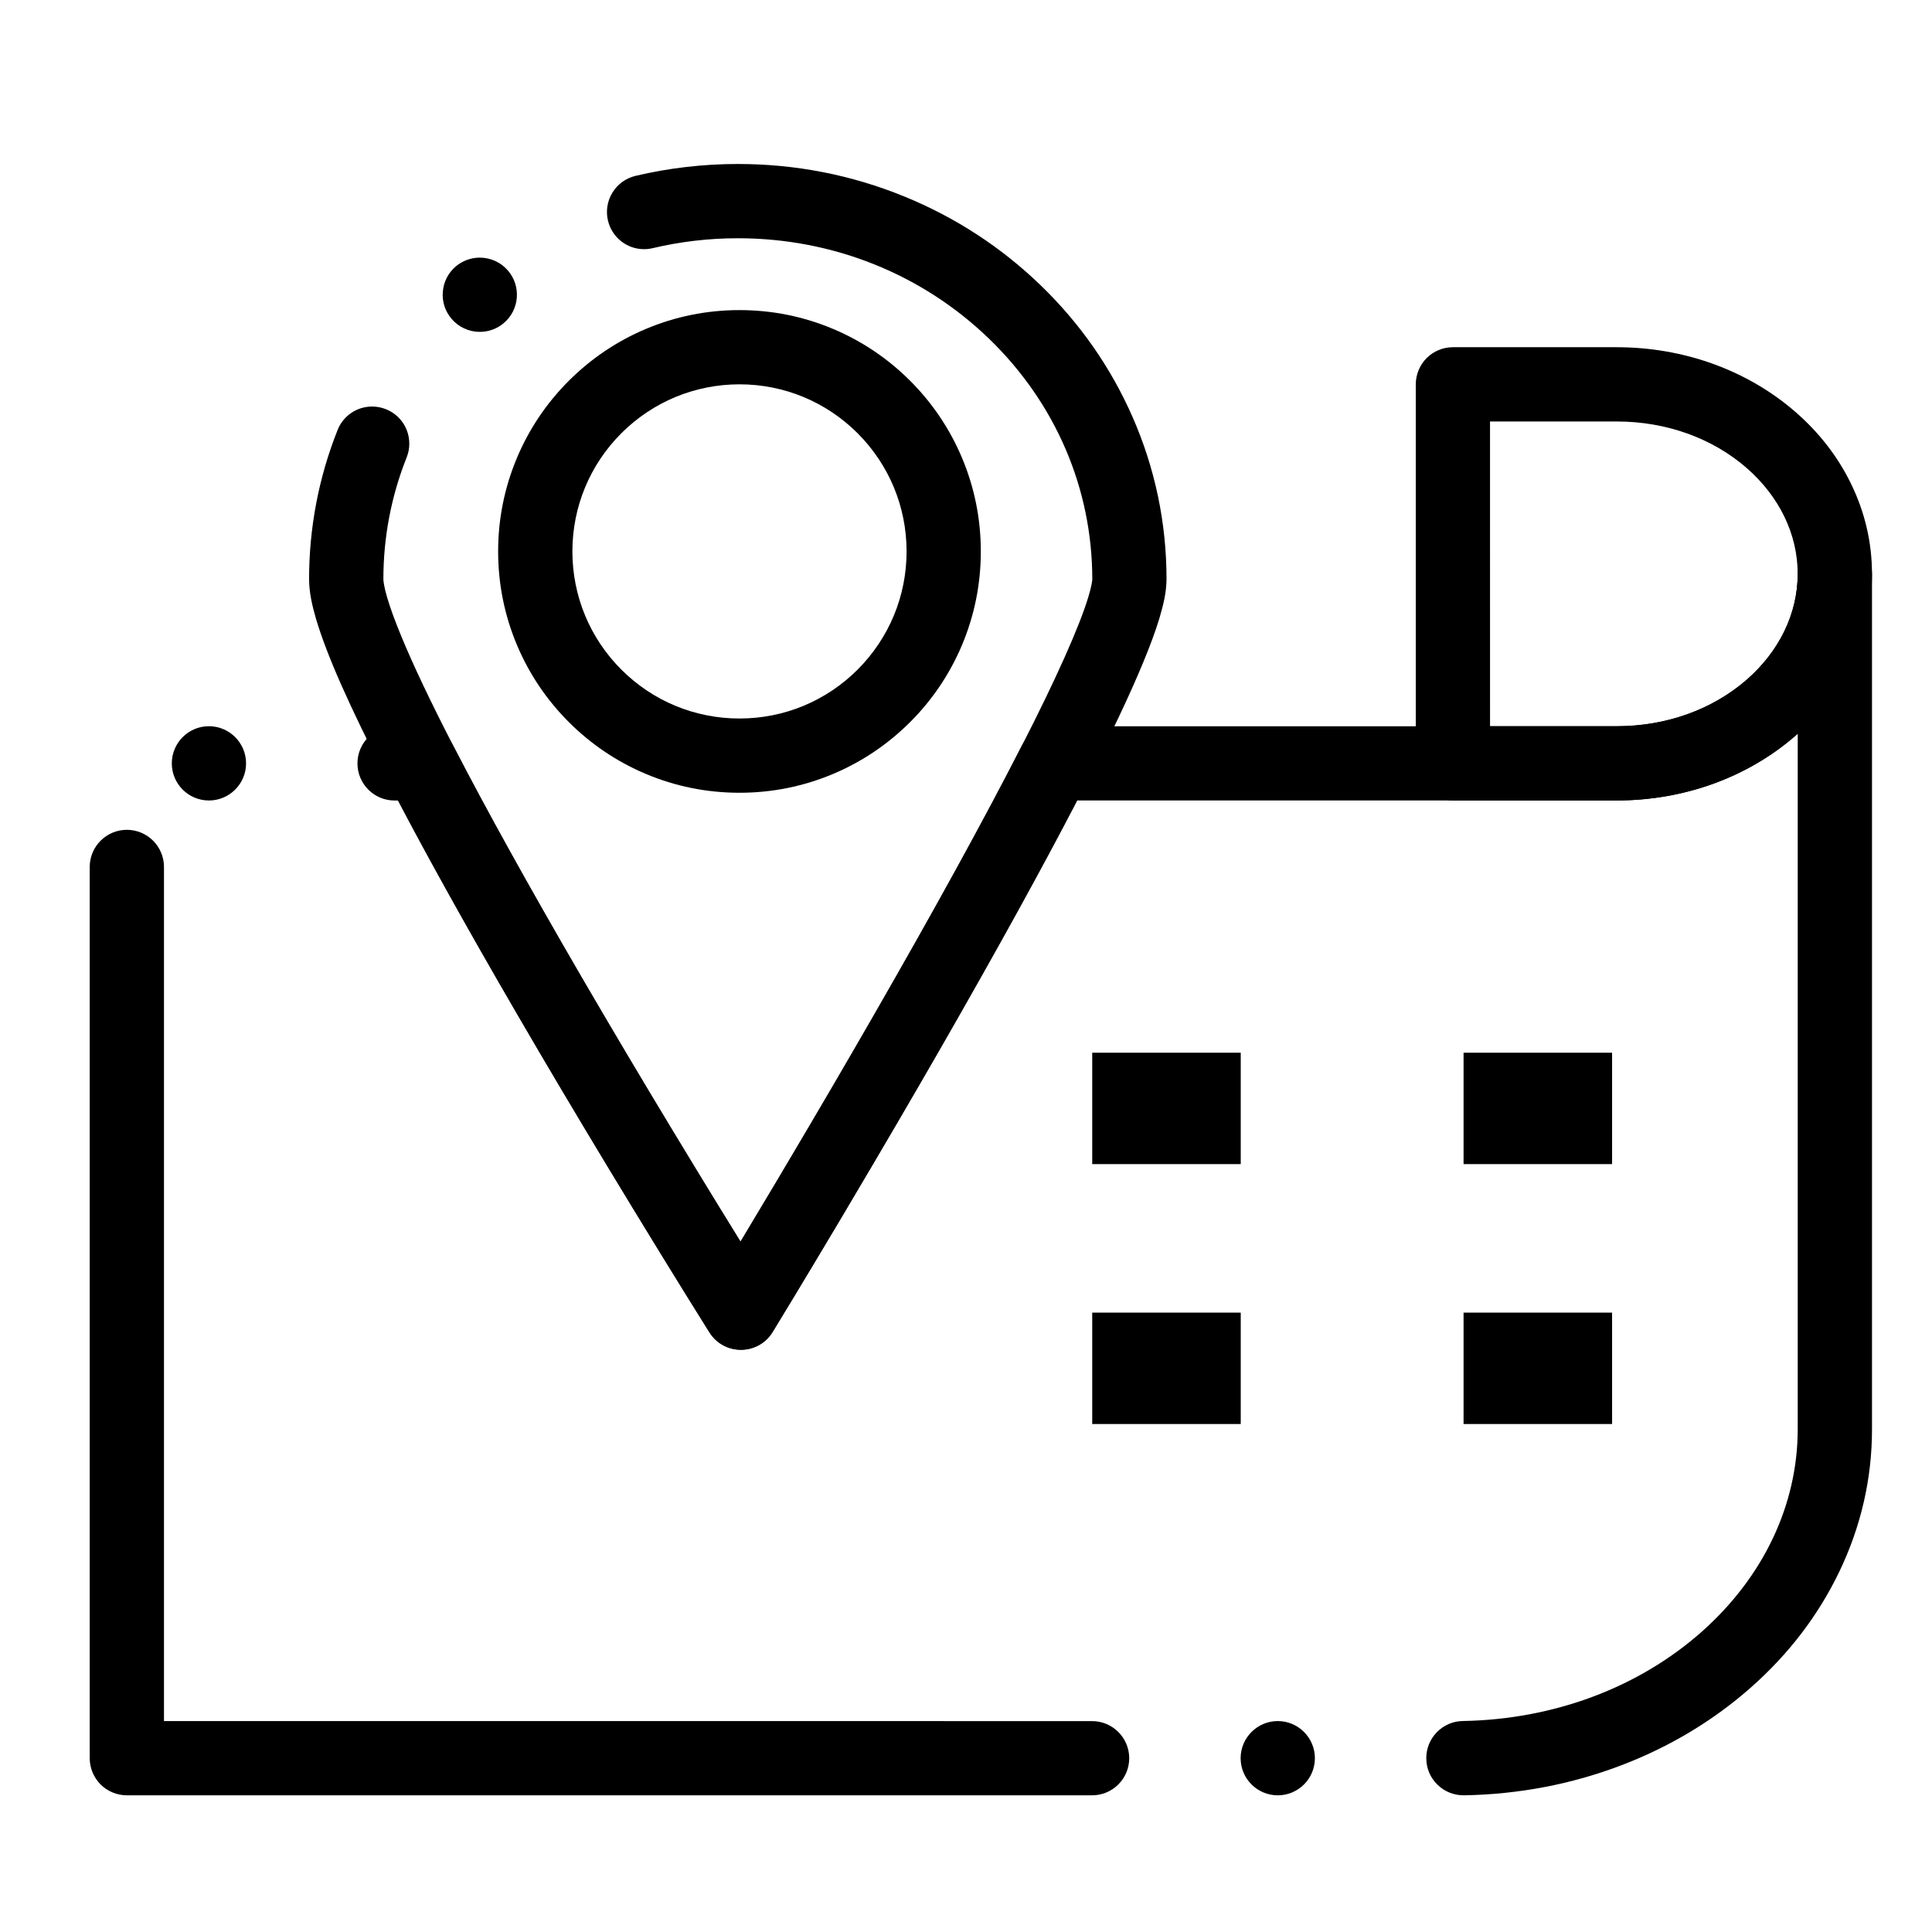
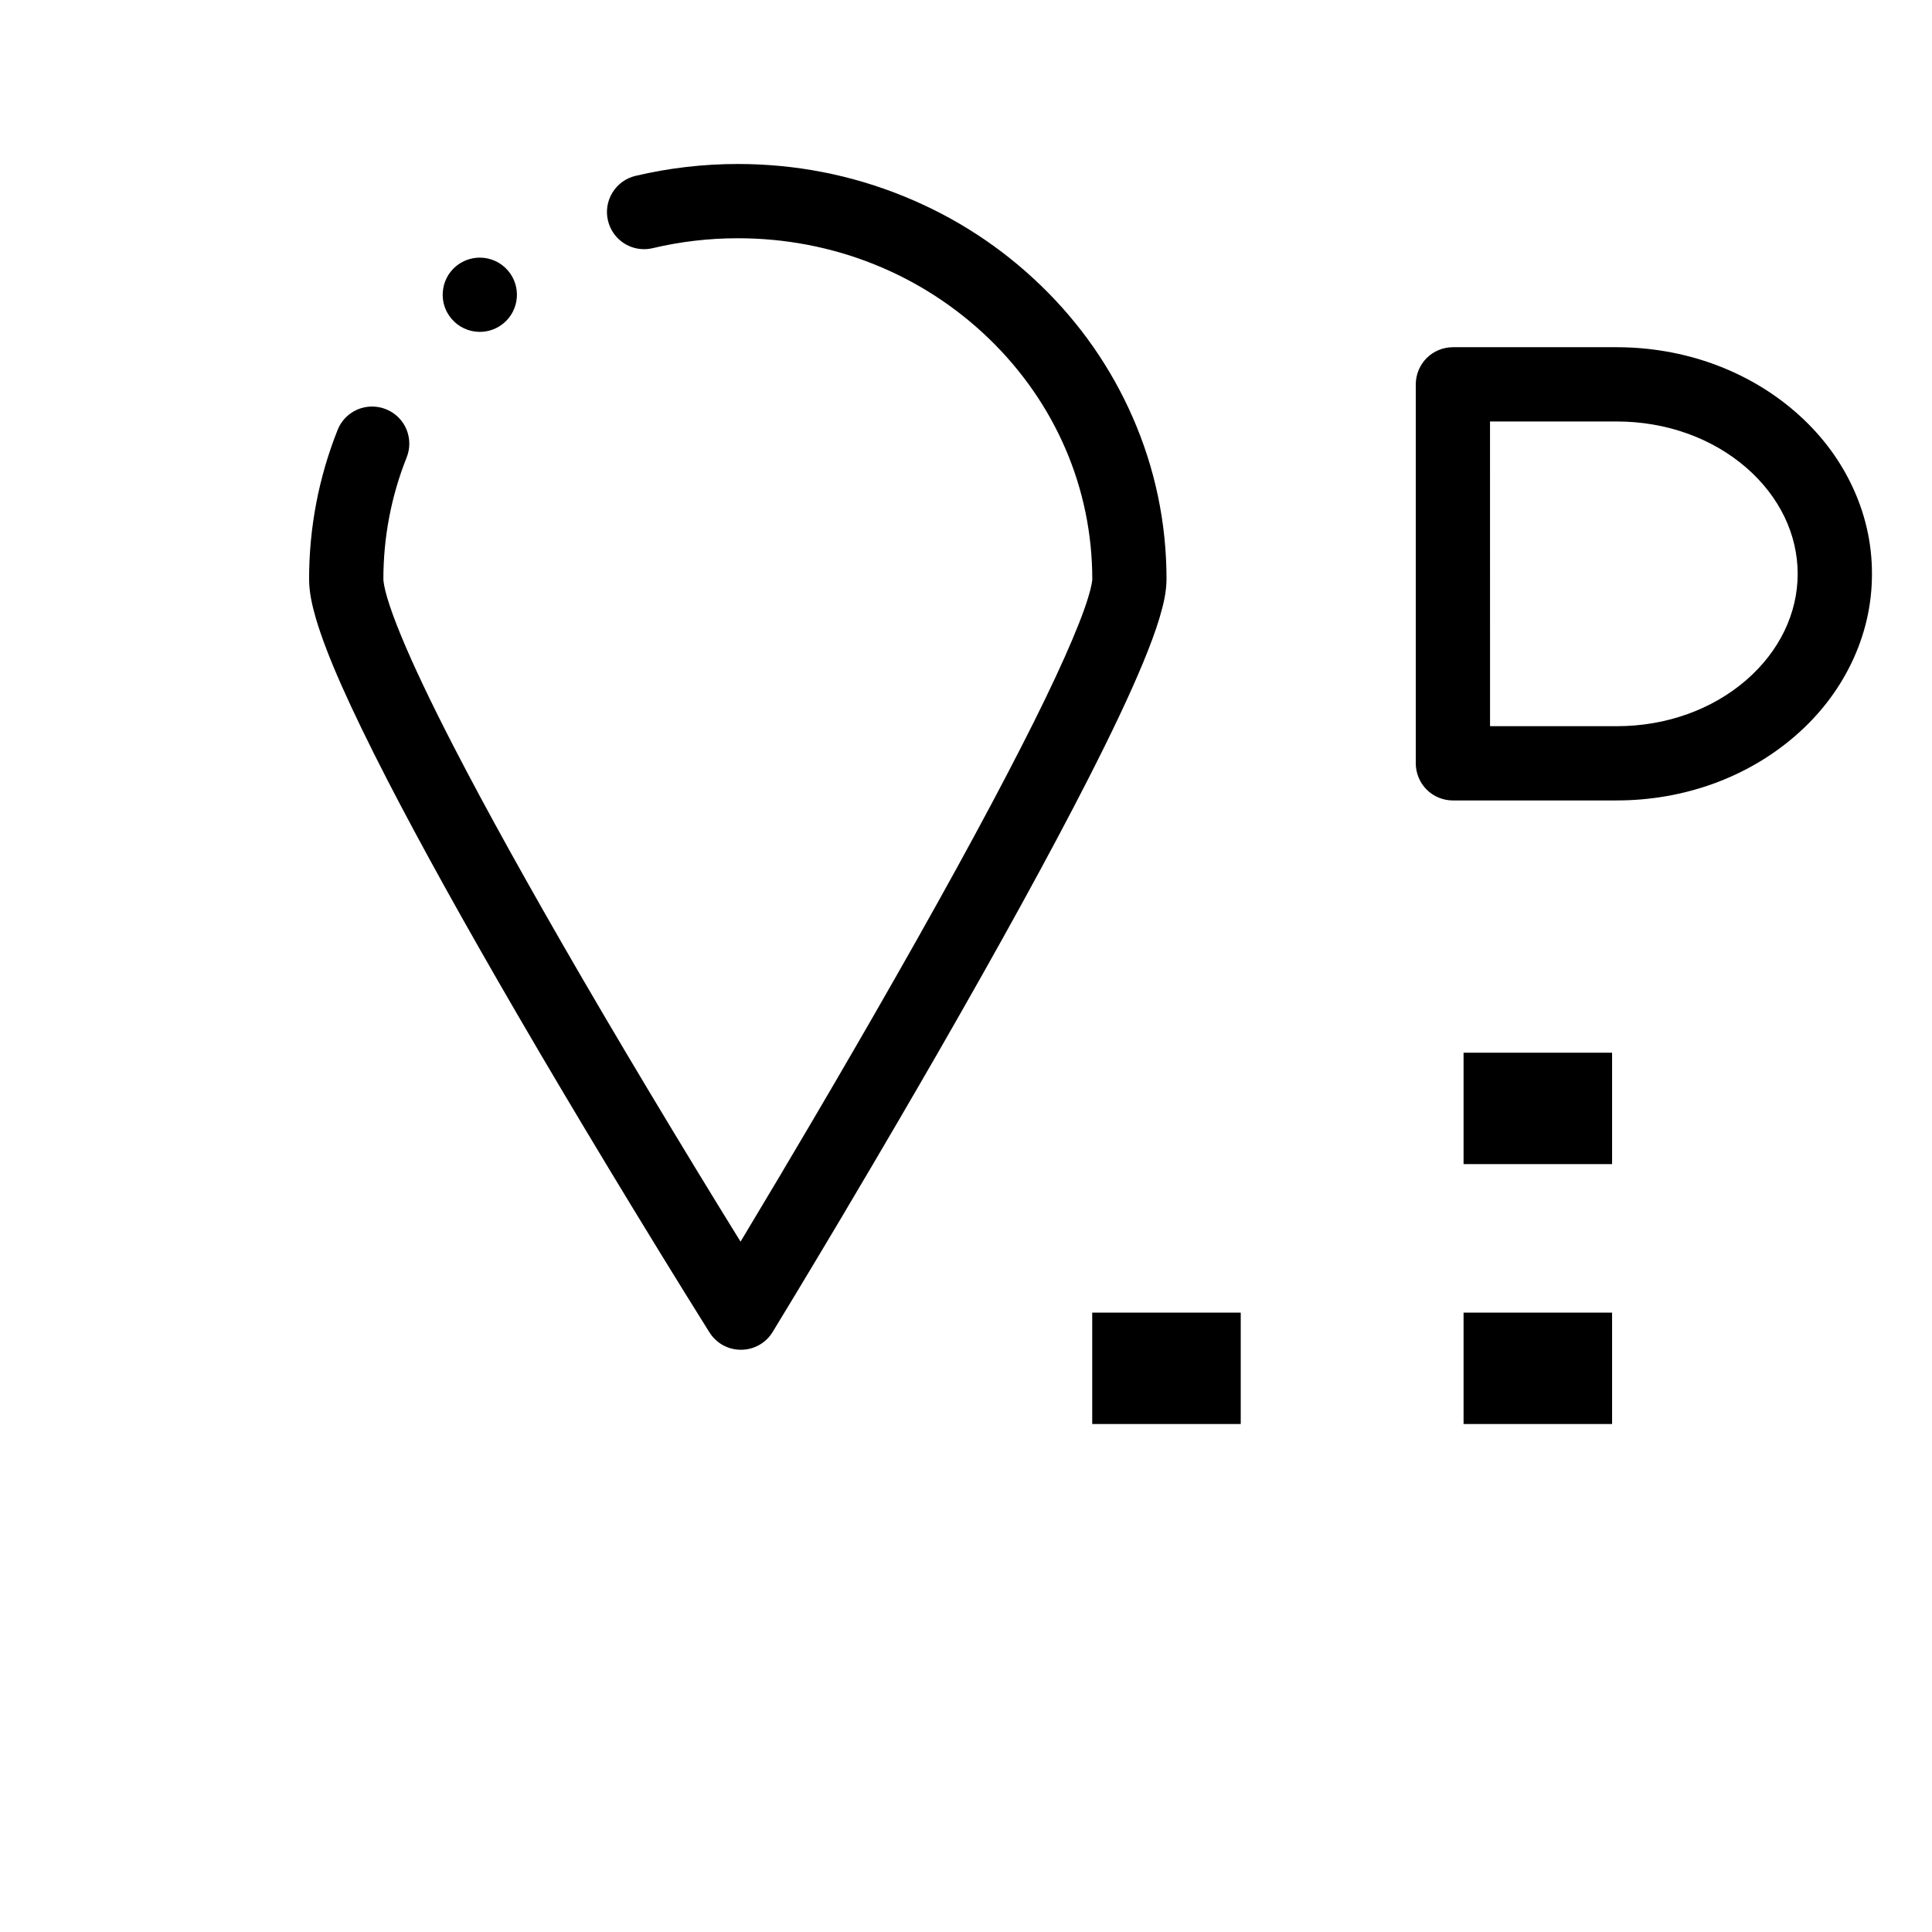
<svg xmlns="http://www.w3.org/2000/svg" fill="#000000" width="800px" height="800px" version="1.1" viewBox="144 144 512 512">
  <g>
-     <path d="m482.62 619.78c-5.422 0-9.84-4.406-9.84-9.84 0-5.422 4.418-9.84 9.84-9.84 5.434 0 9.84 4.418 9.84 9.84 0 5.43-4.41 9.84-9.84 9.84zm-49.203 0h-255.8c-2.59 0-5.125-1.043-6.957-2.875-1.832-1.84-2.883-4.367-2.883-6.965v-236.19c0-5.434 4.418-9.84 9.84-9.84s9.84 4.41 9.84 9.84v226.35l245.96 0.012c5.422 0 9.84 4.41 9.84 9.832 0 5.426-4.418 9.836-9.84 9.836zm98.402-0.012c-2.598 0-5.039-1.004-6.898-2.824-1.852-1.82-2.894-4.25-2.941-6.848v-0.129c-0.012-2.598 0.984-5.059 2.805-6.918 1.82-1.867 4.262-2.922 6.867-2.961 24.07-0.414 46.562-8.816 63.32-23.656 16.395-14.555 25.438-33.645 25.445-53.746v-184.23c-0.215 0.195-0.434 0.383-0.648 0.57-12.715 11.031-29.531 17.113-47.352 17.113h-142.96c-9.535 18.371-21.984 40.906-36.98 66.992-3.305 5.738-6.828 11.828-10.5 18.105-4.281 7.332-8.66 14.762-13.383 22.723l-0.051 0.09c-0.738 1.238-1.465 2.481-2.176 3.668-10.48 17.613-17.605 29.254-17.625 29.285-1.781 2.922-4.898 4.684-8.324 4.703h-0.07c-3.406 0.012-6.516-1.711-8.324-4.594-0.078-0.129-8.363-13.293-20.34-32.973-8.582-14.082-16.828-27.848-24.512-40.914-1.977-3.375-4.043-6.91-6.141-10.508-12.594-21.648-23.211-40.68-31.547-56.57h-0.914c-5.434 0-9.84-4.41-9.84-9.832 0-5.434 4.41-9.852 9.84-9.852h6.887c3.699 0 7.047 2.047 8.738 5.332 8.582 16.629 19.965 37.156 33.84 61.02 2.234 3.828 4.231 7.242 6.102 10.422 7.559 12.859 15.754 26.539 24.355 40.668 3.938 6.465 7.891 12.91 11.75 19.148 3.039-5.059 6.141-10.242 9.211-15.398 0.719-1.211 1.465-2.461 2.215-3.738 4.527-7.617 9.004-15.223 13.312-22.594 3.445-5.894 6.945-11.953 10.43-17.996 16.344-28.418 29.559-52.469 39.273-71.488 1.691-3.316 5.047-5.371 8.766-5.371h149c13.078 0 25.297-4.367 34.418-12.289 8.727-7.625 13.539-17.594 13.551-28.082 0-2.59 1.051-5.125 2.883-6.957 1.832-1.832 4.367-2.883 6.957-2.883s5.125 1.055 6.957 2.883c1.832 1.832 2.883 4.367 2.883 6.957v226.61c0.012 13.105-2.914 25.828-8.68 37.836-5.531 11.512-13.402 21.824-23.398 30.641-9.93 8.777-21.461 15.715-34.293 20.613-13.195 5.047-27.238 7.723-41.742 7.981h-0.156zm-332.45-263.63c-5.434 0-9.84-4.41-9.84-9.832 0-5.434 4.41-9.852 9.84-9.852 5.422 0 9.84 4.418 9.84 9.852 0 5.422-4.418 9.832-9.84 9.832z" />
    <path d="m572.41 356.13h-43.375c-2.59 0-5.125-1.043-6.957-2.875-1.828-1.84-2.883-4.367-2.883-6.957v-100.45c0-2.59 1.055-5.117 2.883-6.957 1.832-1.832 4.367-2.875 6.957-2.875h43.375c17.82 0 34.629 6.082 47.352 17.113 6.297 5.453 11.277 11.867 14.789 19.09 3.68 7.566 5.551 15.586 5.539 23.852 0.012 8.266-1.859 16.285-5.539 23.852-3.512 7.211-8.492 13.637-14.789 19.09-12.715 11.031-29.531 17.113-47.352 17.113zm-33.535-19.68h33.562c13.078 0 25.297-4.367 34.418-12.289 8.727-7.625 13.539-17.594 13.551-28.082-0.012-10.488-4.82-20.457-13.551-28.082-9.121-7.93-21.344-12.301-34.418-12.301h-33.566z" />
    <path d="m340.42 501.7h-0.07c-3.406 0-6.516-1.711-8.324-4.594-0.012 0-0.031-0.039-0.07-0.098-1.484-2.371-9.438-15.074-20.27-32.875-8.531-14.012-16.777-27.777-24.512-40.914-1.938-3.297-4.004-6.84-6.141-10.508-14.051-24.148-25.594-44.98-34.32-61.895-10.195-19.828-16.039-33.023-18.961-42.793-1.082-3.758-1.812-6.988-1.84-10.52 0-13.637 2.539-26.953 7.559-39.566 1.504-3.769 5.098-6.199 9.152-6.199 1.238 0 2.469 0.234 3.633 0.699 3.789 1.504 6.219 5.106 6.211 9.172 0 1.238-0.234 2.449-0.699 3.609-4.094 10.293-6.168 21.156-6.168 32.285-0.031 0.266 0.215 2.262 1.031 4.941 0.809 2.727 2.086 6.238 3.711 10.156 3.148 7.644 7.812 17.465 13.863 29.195 8.582 16.641 19.977 37.164 33.84 61.02 2.035 3.492 4.094 7.008 6.102 10.43 7.586 12.891 15.785 26.578 24.355 40.656 3.856 6.336 7.805 12.781 11.75 19.148 2.934-4.879 6.031-10.055 9.211-15.398 0.543-0.918 1.102-1.852 1.664-2.793l0.551-0.945c4.43-7.449 8.906-15.047 13.312-22.594 3.582-6.141 7.094-12.191 10.43-17.996 16.355-28.43 29.57-52.477 39.273-71.488 9.113-17.781 15.41-31.883 17.742-39.695 0.797-2.527 1.062-4.488 1.031-4.625v-0.012c-0.012-24.059-9.734-46.699-27.395-63.773-17.773-17.145-41.398-26.594-66.547-26.594-7.637 0-15.223 0.887-22.562 2.629-0.746 0.176-1.516 0.266-2.281 0.266-4.574 0-8.5-3.121-9.566-7.578-0.609-2.559-0.176-5.195 1.199-7.43 1.379-2.242 3.543-3.809 6.102-4.418 8.828-2.086 17.949-3.148 27.109-3.148 15.293 0 30.129 2.894 44.113 8.609 13.531 5.519 25.672 13.43 36.102 23.496 10.449 10.078 18.656 21.844 24.414 34.98 5.965 13.617 8.984 28.062 8.984 42.953-0.039 3.426-0.719 6.375-1.879 10.332-1.031 3.406-2.481 7.332-4.41 11.984-3.445 8.285-8.227 18.41-14.641 30.957-9.859 19.316-23.23 43.66-39.734 72.355-3.324 5.777-6.859 11.867-10.5 18.105-4.242 7.273-8.621 14.699-13.383 22.723l-0.441 0.758c-0.602 1.012-1.199 2.016-1.781 3-9.211 15.477-15.766 26.254-17.555 29.184l-0.059 0.098c-1.793 2.926-4.914 4.688-8.336 4.707zm-69.266-269.75c-2.902 0-5.637-1.27-7.508-3.484-1.703-2.008-2.519-4.555-2.293-7.172 0.215-2.617 1.438-5 3.445-6.699 1.781-1.496 4.035-2.32 6.356-2.32 2.902 0 5.637 1.27 7.508 3.484 3.512 4.144 2.992 10.363-1.152 13.863-1.77 1.504-4.031 2.328-6.356 2.328z" />
-     <path d="m339.97 354.09c-8.641 0-17.012-1.691-24.895-5.027-7.617-3.219-14.453-7.832-20.328-13.699-5.875-5.875-10.488-12.715-13.707-20.328-3.336-7.891-5.027-16.266-5.027-24.895 0-8.641 1.691-17.012 5.027-24.906 3.219-7.617 7.832-14.453 13.707-20.328 5.875-5.863 12.715-10.48 20.328-13.699 7.883-3.336 16.254-5.027 24.895-5.027s17.012 1.691 24.895 5.027c7.617 3.219 14.453 7.832 20.328 13.699 5.875 5.875 10.488 12.715 13.707 20.328 3.336 7.891 5.027 16.266 5.027 24.906 0 8.629-1.691 17.004-5.027 24.895-3.219 7.617-7.832 14.453-13.707 20.328-5.875 5.863-12.715 10.48-20.328 13.699-7.879 3.336-16.254 5.027-24.895 5.027zm0-108.24c-11.816 0.012-22.938 4.613-31.312 12.969-8.355 8.375-12.961 19.492-12.969 31.32 0.012 11.816 4.613 22.938 12.969 31.312 8.375 8.355 19.492 12.961 31.312 12.961 11.816 0 22.938-4.606 31.312-12.961 8.355-8.383 12.969-19.504 12.969-31.312 0-11.816-4.613-22.938-12.969-31.32-8.375-8.355-19.492-12.961-31.312-12.969z" />
    <path d="m531.86 422.98h39.359v29.52h-39.359z" />
    <path d="m531.86 491.86h39.359v29.52h-39.359z" />
-     <path d="m433.45 422.98h39.359v29.52h-39.359z" />
    <path d="m433.45 491.86h39.359v29.52h-39.359z" />
  </g>
</svg>